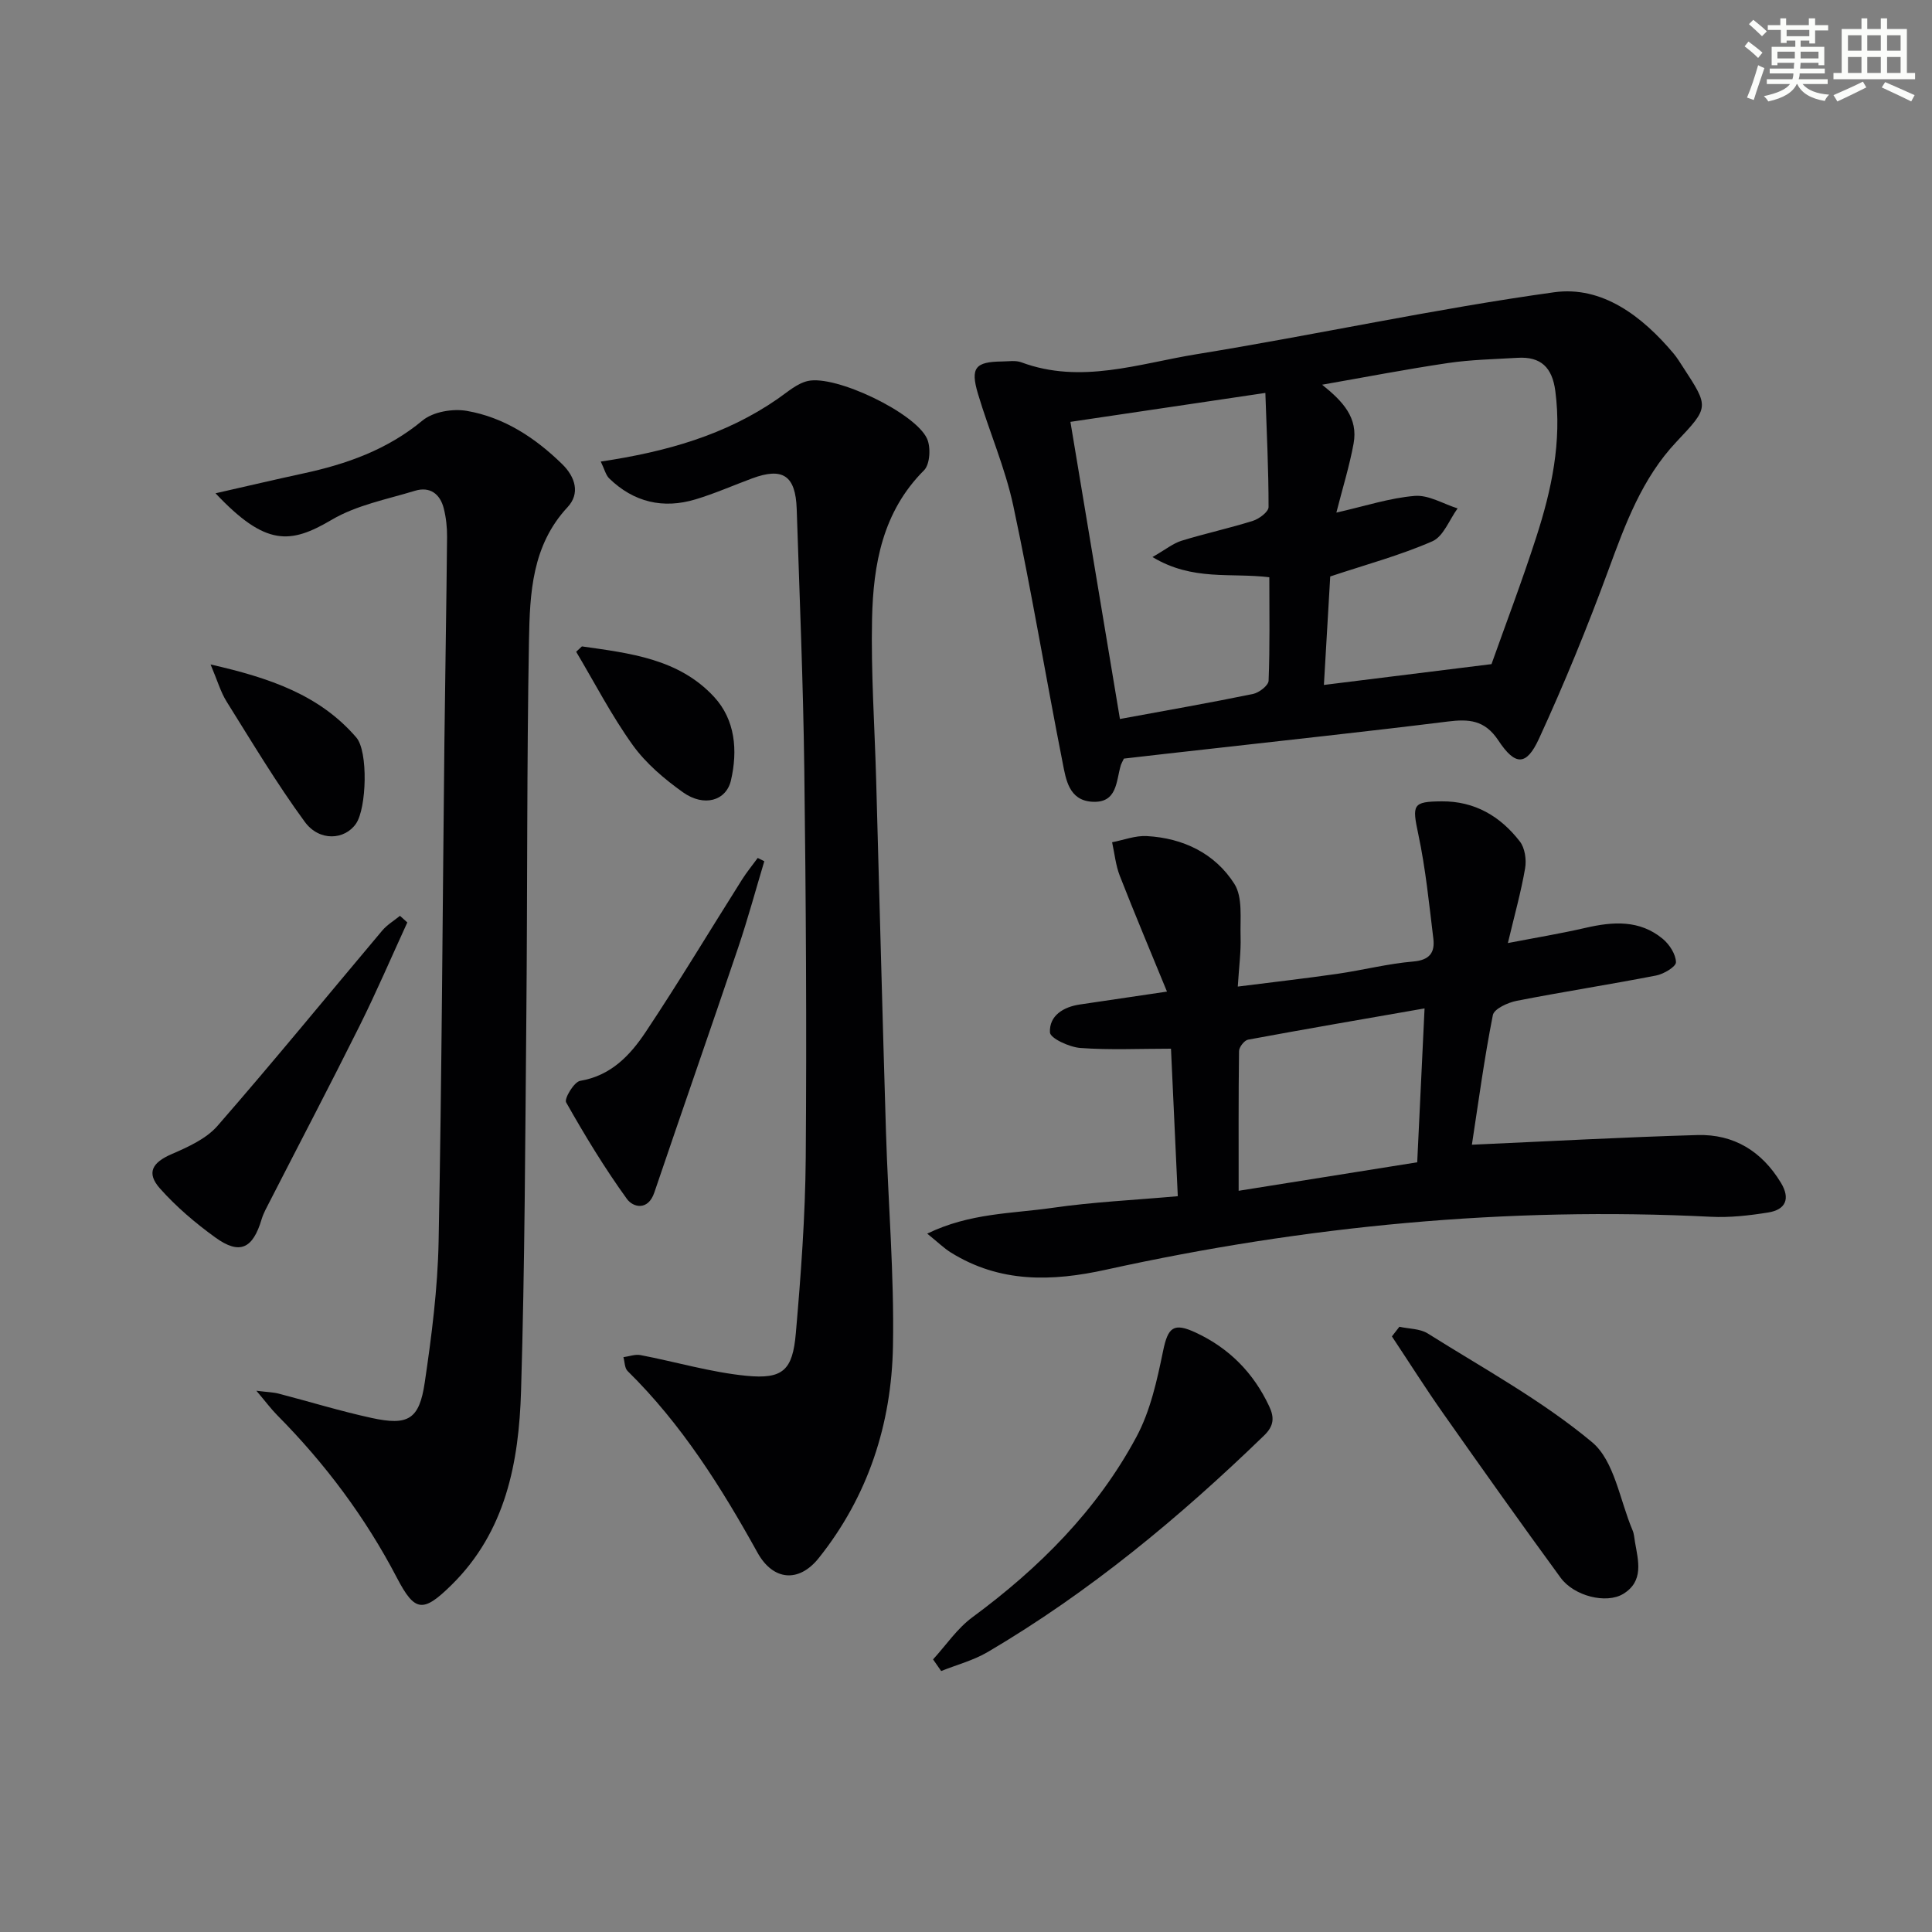
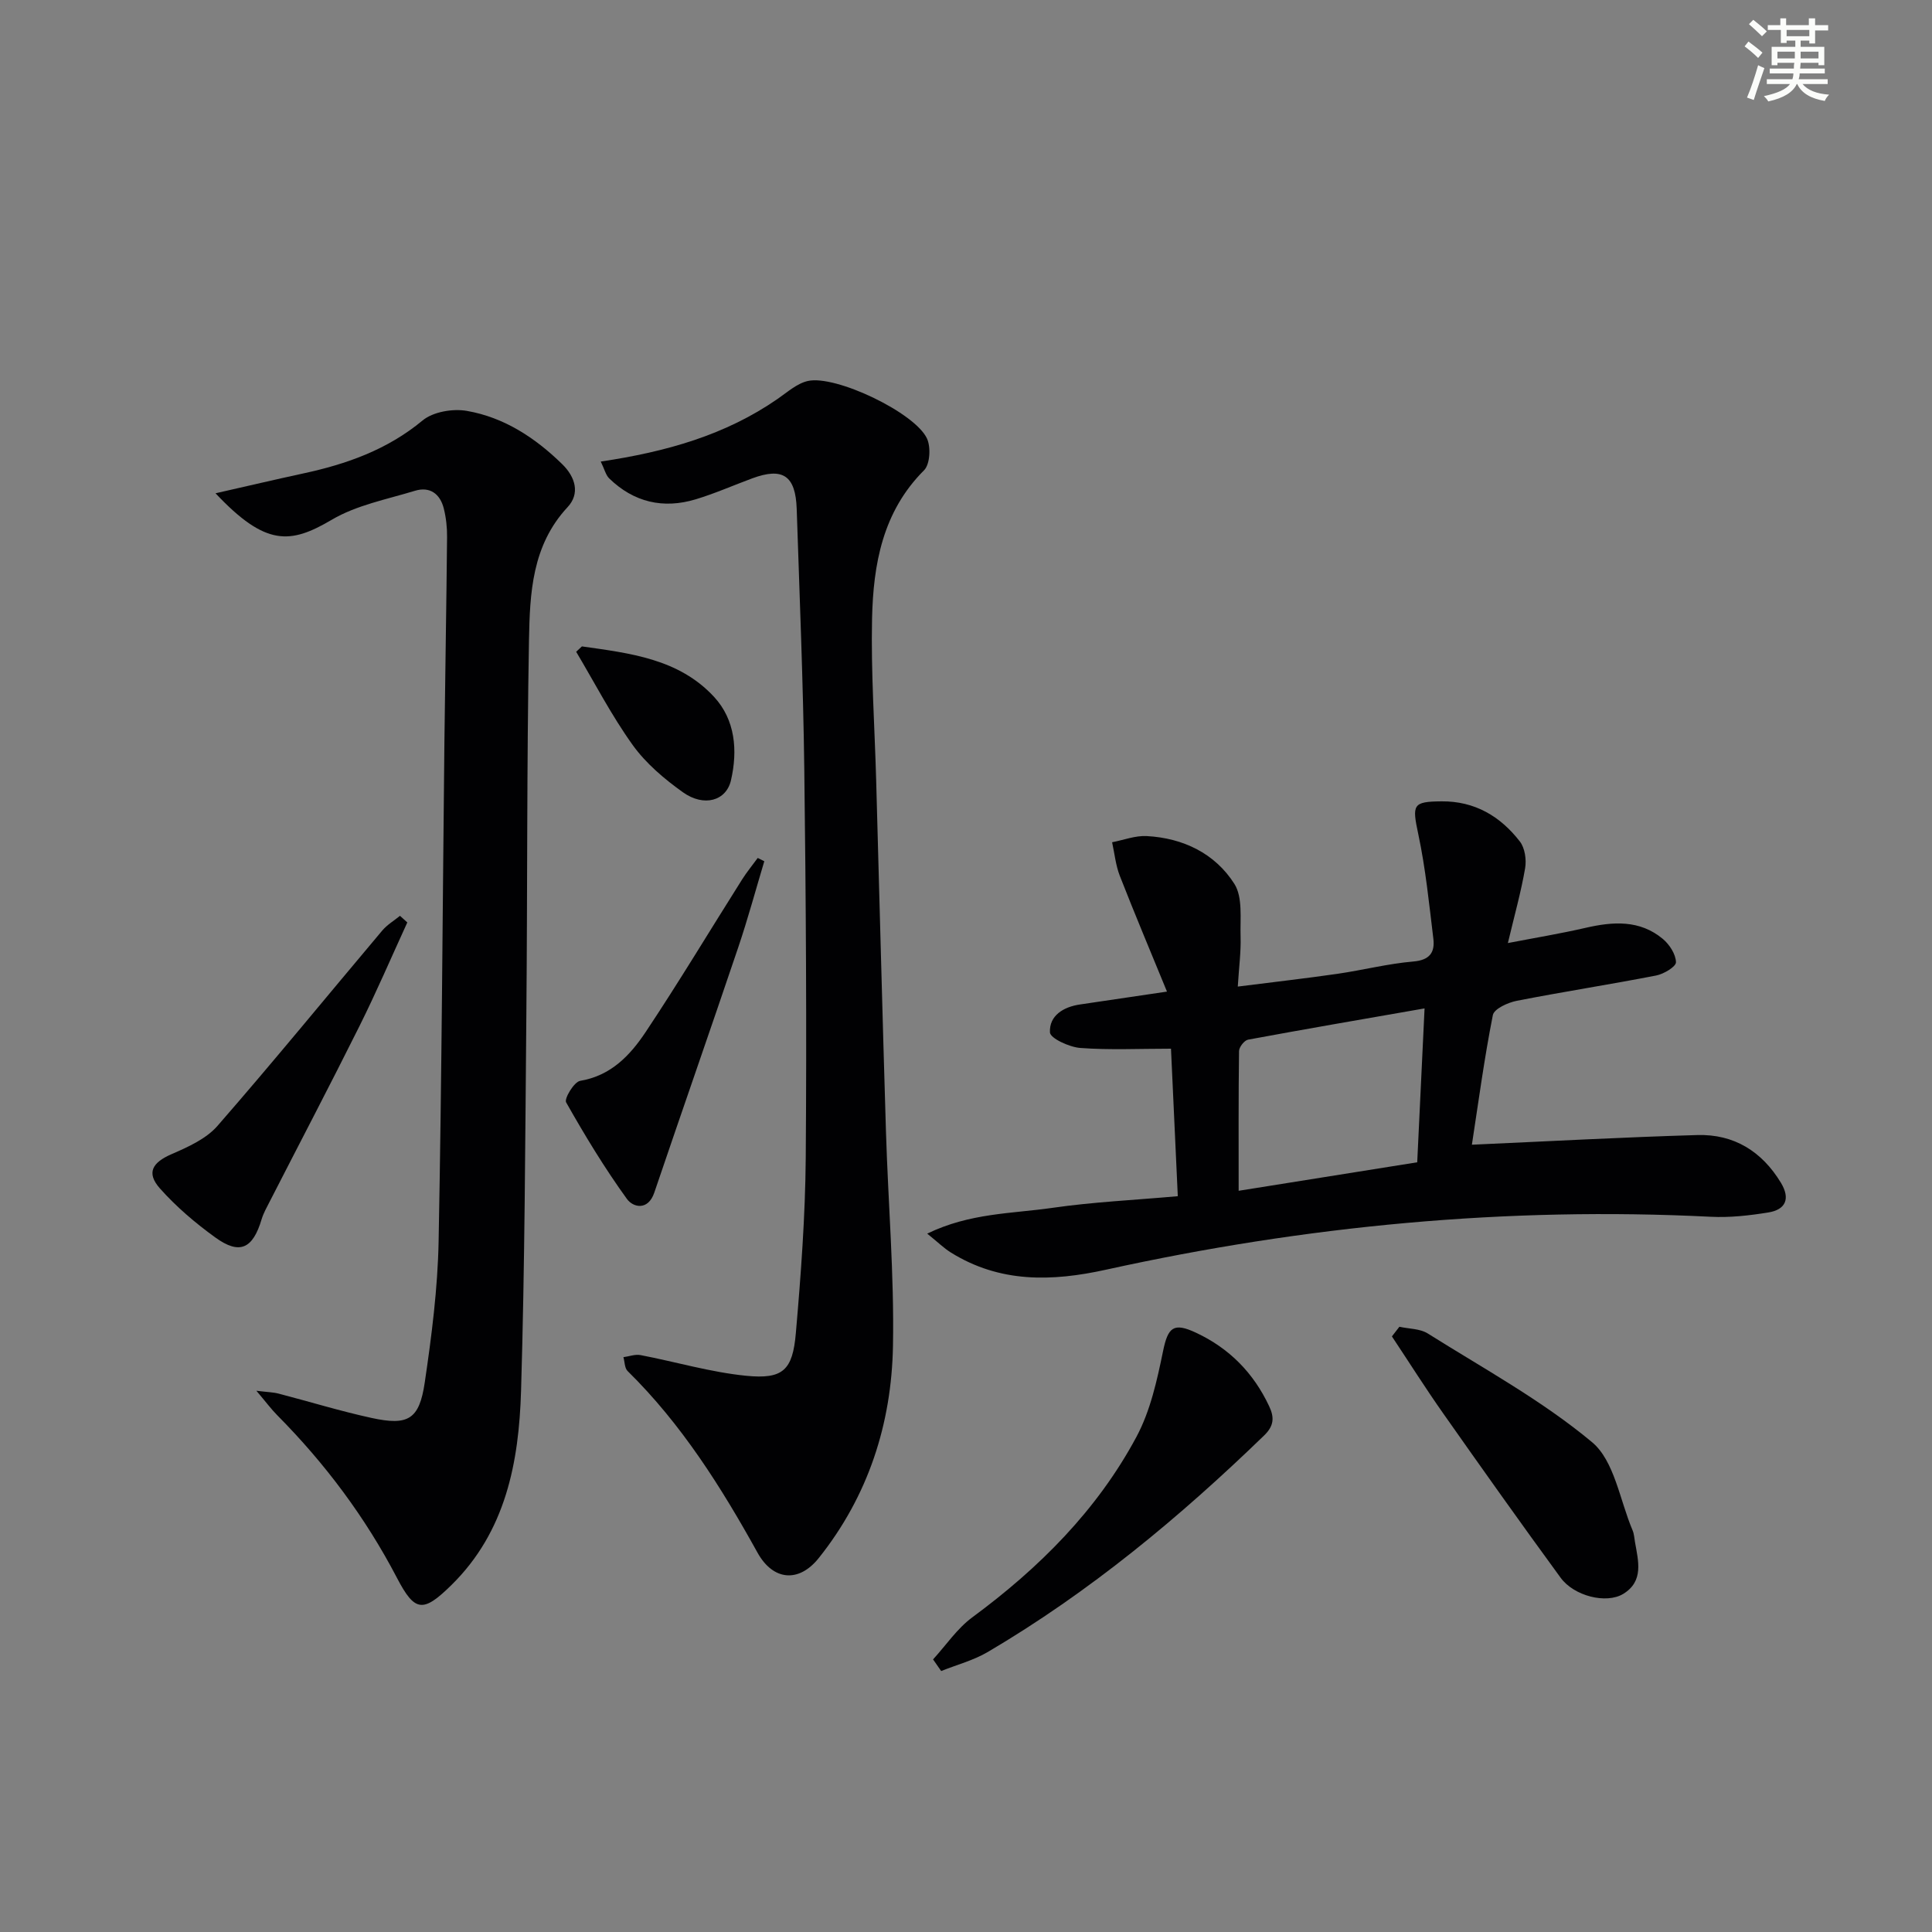
<svg xmlns="http://www.w3.org/2000/svg" enable-background="new 0 0 400 400" viewBox="0 0 400 400">
  <rect x="0" y="0" width="400" height="400" fill="#808080" stroke="none" />
  <g fill="#010103">
-     <path d="m232.69 157.06c-.35.73-.52 1.01-.62 1.31-1.02 3.34-.69 7.97-6.01 7.62-4.75-.32-5.37-4.6-6.04-8.02-3.5-17.73-6.45-35.58-10.23-53.26-1.69-7.89-5.01-15.43-7.32-23.2-1.6-5.39-.53-6.61 5-6.67 1.33-.01 2.79-.27 3.98.17 12.33 4.59 24.31.27 36.25-1.67 24.73-4.01 49.26-9.39 74.06-12.83 9.95-1.38 18.25 4.96 24.73 12.67.75.89 1.35 1.9 1.99 2.87 5.39 8.26 5.37 8.25-1.38 15.41-7.15 7.58-10.6 17.05-14.12 26.63-4.34 11.79-9.11 23.46-14.36 34.87-2.6 5.64-4.91 5.63-8.41.33-2.81-4.25-6.12-4.45-10.51-3.9-16.64 2.07-33.31 3.85-49.98 5.74-5.77.63-11.53 1.3-17.03 1.93zm43.99-50.93c6-1.36 11.07-3.04 16.24-3.46 2.87-.23 5.9 1.66 8.86 2.59-1.71 2.34-2.93 5.81-5.23 6.81-6.61 2.89-13.65 4.79-21.14 7.28-.4 6.79-.85 14.47-1.31 22.46 11.73-1.46 22.69-2.82 34.7-4.31 2.9-8.17 6.31-17.13 9.25-26.24 3.18-9.82 5.34-19.82 3.96-30.32-.64-4.86-2.98-7.15-7.81-6.86-4.8.29-9.64.38-14.39 1.08-8.72 1.29-17.39 2.97-26.08 4.49 4.35 3.48 7.5 6.87 6.51 12.22-.85 4.63-2.26 9.15-3.56 14.26zm-38.07 9.2c2.73-1.56 4.26-2.83 6-3.37 4.89-1.51 9.92-2.59 14.8-4.13 1.3-.41 3.23-1.87 3.23-2.85.01-7.71-.38-15.42-.66-23.63-13.96 2.07-26.85 3.99-40.36 5.99 3.46 20.78 6.85 41.08 10.25 61.52 9.7-1.79 18.65-3.35 27.54-5.18 1.27-.26 3.21-1.76 3.24-2.75.28-7.08.15-14.18.15-21.41-7.98-1-15.85.84-24.19-4.19z" />
    <path d="m304.74 237c16.18-.72 31.43-1.56 46.68-2 7.56-.22 13.36 3.37 17.3 9.88 1.99 3.29 1 5.57-2.62 6.15-3.91.63-7.94 1.09-11.88.89-42.25-2.12-83.97 1.87-125.2 10.95-11.29 2.49-22 2.76-32.14-3.54-1.46-.91-2.71-2.15-4.91-3.92 8.85-4.3 17.58-4.13 25.93-5.34 8.37-1.21 16.85-1.6 25.95-2.41-.46-10.07-.93-20.09-1.41-30.54-6.56 0-12.69.3-18.77-.15-2.28-.17-6.23-2-6.29-3.22-.17-3.46 2.76-5.29 6.25-5.79 5.58-.81 11.15-1.65 17.98-2.66-3.35-8.17-6.66-16.02-9.76-23.95-.86-2.2-1.09-4.64-1.6-6.97 2.39-.46 4.81-1.41 7.17-1.28 7.54.41 14.13 3.59 18.14 9.89 1.78 2.8 1.17 7.24 1.29 10.95.1 3.11-.33 6.23-.58 10.32 7.31-.93 13.98-1.68 20.62-2.64 5.25-.76 10.44-2.1 15.72-2.55 3.4-.29 4.49-1.88 4.15-4.72-.88-7.22-1.6-14.5-3.11-21.6-1.31-6.16-1.21-6.79 4.81-6.84 6.88-.06 12.18 3.1 16.21 8.31 1.05 1.35 1.39 3.77 1.09 5.54-.84 4.89-2.19 9.69-3.57 15.49 5.6-1.08 10.86-1.95 16.04-3.14 5.71-1.32 11.26-1.71 16.05 2.29 1.37 1.15 2.68 3.17 2.71 4.82.02.92-2.53 2.45-4.11 2.75-9.6 1.87-19.27 3.36-28.87 5.24-1.83.36-4.67 1.66-4.93 2.95-1.77 8.92-2.97 17.93-4.34 26.84zm-9.8-28.22c-12.86 2.24-24.71 4.28-36.54 6.47-.77.14-1.86 1.54-1.87 2.36-.13 9.43-.08 18.86-.08 28.93 12.62-2.01 24.64-3.93 36.97-5.9.49-10.22.96-20.1 1.52-31.86z" />
    <path d="m44.62 102.13c6.62-1.5 12.34-2.85 18.08-4.09 9.03-1.94 17.46-4.91 24.78-10.98 2.18-1.81 6.26-2.5 9.18-1.99 7.71 1.34 14.14 5.56 19.73 11.02 2.76 2.69 3.73 6.11 1.13 8.9-7.4 7.94-7.82 17.84-8 27.58-.46 25.65-.31 51.31-.54 76.96-.24 26.14-.32 52.28-1.1 78.41-.44 14.78-3.15 29.17-14.44 40.25-5.85 5.74-7.55 5.6-11.26-1.52-6.53-12.51-14.85-23.64-24.76-33.64-1.26-1.27-2.33-2.72-4.34-5.09 2.31.29 3.48.3 4.59.59 6.43 1.67 12.78 3.63 19.26 5.04 7.58 1.65 9.88.32 11.01-7.34 1.43-9.68 2.68-19.46 2.87-29.22.66-34.46.82-68.94 1.2-103.4.16-14.14.42-28.28.55-42.43.02-1.97-.2-4-.68-5.91-.76-3.03-2.89-4.6-5.97-3.66-5.83 1.78-12.1 2.97-17.24 6.01-8.56 5.04-13.65 5.55-24.05-5.49z" />
    <path d="m124.38 95.56c13.65-2.03 25.84-5.52 36.6-12.96 2.01-1.39 4.02-3.21 6.27-3.72 5.75-1.3 22.19 6.56 24.67 11.91.83 1.78.63 5.33-.6 6.57-8.6 8.59-10.52 19.49-10.77 30.73-.24 11.12.54 22.27.85 33.4.68 24.27 1.29 48.55 2.03 72.82.45 14.79 1.72 29.58 1.45 44.36-.29 16.11-5.12 31.07-15.36 43.9-4.15 5.2-9.47 4.68-12.68-1.1-7.52-13.57-15.74-26.64-26.9-37.61-.63-.62-.59-1.9-.87-2.87 1.19-.16 2.44-.65 3.56-.43 7.3 1.4 14.5 3.55 21.86 4.28 7.6.75 9.62-1.13 10.28-8.82 1.05-12.07 1.95-24.2 2.05-36.31.21-26.82.04-53.64-.3-80.46-.23-17.96-.98-35.91-1.57-53.86-.23-6.94-2.88-8.7-9.24-6.34-3.89 1.44-7.71 3.13-11.68 4.33-6.73 2.03-12.82.61-17.91-4.34-.71-.71-.97-1.9-1.74-3.48z" />
    <path d="m193.18 343.56c2.69-2.94 4.99-6.4 8.14-8.72 13.84-10.21 25.81-22.15 33.96-37.34 2.89-5.38 4.27-11.7 5.52-17.77 1.01-4.93 2.16-5.99 6.81-3.81 6.91 3.23 11.92 8.33 15.15 15.21 1.08 2.29 1.06 4.04-1.04 6.07-17.5 16.95-36.15 32.43-57.2 44.82-2.97 1.75-6.43 2.65-9.66 3.95-.56-.8-1.12-1.61-1.68-2.41z" />
    <path d="m289.73 274.69c1.97.44 4.26.38 5.87 1.39 11.53 7.25 23.64 13.85 34.02 22.51 4.64 3.88 5.74 12.02 8.39 18.25.32.75.35 1.62.5 2.44.68 3.92 1.87 8.09-2.44 10.72-3.49 2.12-10.18.47-12.97-3.36-8.24-11.27-16.32-22.66-24.35-34.08-3.66-5.2-7.05-10.58-10.57-15.87.52-.67 1.03-1.34 1.55-2z" />
    <path d="m84.33 190.98c-3.29 7.17-6.4 14.43-9.92 21.49-6.07 12.18-12.39 24.23-18.59 36.34-.6 1.18-1.27 2.35-1.65 3.61-1.82 6.13-4.54 7.43-9.57 3.8-4.14-2.99-8.12-6.37-11.5-10.18-2.86-3.23-1.55-5.36 2.41-7.08 3.4-1.48 7.16-3.16 9.51-5.85 11.59-13.29 22.75-26.96 34.12-40.45 1.01-1.2 2.44-2.04 3.67-3.05.5.46 1.01.91 1.52 1.37z" />
    <path d="m158.24 178.31c-1.78 5.93-3.4 11.92-5.38 17.79-5.73 16.96-11.64 33.85-17.39 50.8-1.29 3.82-4.39 3.11-5.68 1.32-4.61-6.38-8.71-13.14-12.58-19.99-.43-.77 1.65-4.24 2.9-4.45 6.4-1.07 10.37-5.31 13.58-10.13 6.9-10.36 13.3-21.04 19.95-31.56.98-1.55 2.15-2.97 3.24-4.46.44.22.9.45 1.36.68z" />
-     <path d="m43.6 137.57c12.27 2.79 22.58 6.31 30.17 15.12 2.49 2.89 2.13 14.61-.05 17.82-2.32 3.4-7.59 3.78-10.62-.36-5.84-7.97-10.93-16.5-16.18-24.89-1.24-1.98-1.89-4.31-3.32-7.69z" />
    <path d="m120.48 133.83c9.88 1.41 20.04 2.53 27.36 10.45 4.4 4.76 4.92 11.11 3.5 17.27-.98 4.27-5.59 5.57-9.92 2.5-3.86-2.75-7.68-5.98-10.42-9.79-4.38-6.1-7.86-12.85-11.71-19.32.4-.37.79-.74 1.19-1.11z" />
  </g>
  <path d="m361.2 9.6.8-1c.9.7 1.9 1.4 2.9 2.3l-.9 1.1c-1-1-2-1.8-2.8-2.4zm.5 10.6c.9-2.1 1.6-4.3 2.3-6.7.4.2.8.4 1.3.6-.7 2.1-1.5 4.3-2.2 6.6zm.4-15.2.9-.9c1 .8 2 1.6 2.8 2.4l-1 1c-.9-.9-1.8-1.7-2.7-2.5zm12.5-1.2h1.2v1.4h2.7v1.1h-2.7v2.7h-1.2v-.6h-1.8v1.3h4.9v3.8h-1.2v-.5h-3.7c0 .4-.1.9-.1 1.2h5.1v1h-5.2c0 .5-.1.9-.2 1.2h6v1h-5.2c1.1 1.3 2.9 2 5.5 2.2-.4.4-.7.8-.9 1.3-2.9-.5-4.8-1.6-5.7-3.5h-.1c-.8 1.7-2.7 2.9-5.9 3.6-.2-.4-.6-.8-.9-1.1 2.8-.6 4.6-1.4 5.4-2.5h-4.8v-1h5.3c.1-.3.2-.7.2-1.2h-4.9v-1h5c0-.4 0-.8.1-1.2h-3.5v.5h-1.2v-3.8h4.9v-1.3h-1.8v.5h-1.2v-2.7h-2.7v-1h2.6v-1.4h1.2v1.4h4.7v-1.4zm-6.6 8.3h3.6c0-.4 0-.9 0-1.4h-3.6zm1.9-4.6h4.7v-1.3h-4.7zm6.6 3.2h-3.7v1.4h3.7z" fill="#fbfcfa" />
-   <path d="m385.3 3.8h1.3v2.2h2.8v-2.2h1.3v2.2h4.1v9.1h1.7v1.3h-16.9v-1.3h1.7v-9.1h4.1v-2.2zm.4 13.1.7 1.2c-1.8.9-3.8 1.9-6 2.9-.2-.4-.5-.8-.8-1.3 2.3-1 4.3-1.9 6.1-2.8zm-3.1-6.4h2.8v-3.2h-2.8zm0 4.6h2.8v-3.3h-2.8zm4-4.6h2.8v-3.2h-2.8zm0 4.6h2.8v-3.3h-2.8zm3.7 1.9c2.1.9 4.1 1.8 6.1 2.7l-.7 1.3c-2.2-1.1-4.2-2-6.1-2.9zm3.2-9.7h-2.8v3.2h2.8zm-2.8 7.8h2.8v-3.3h-2.8z" fill="#fbfcfa" />
</svg>